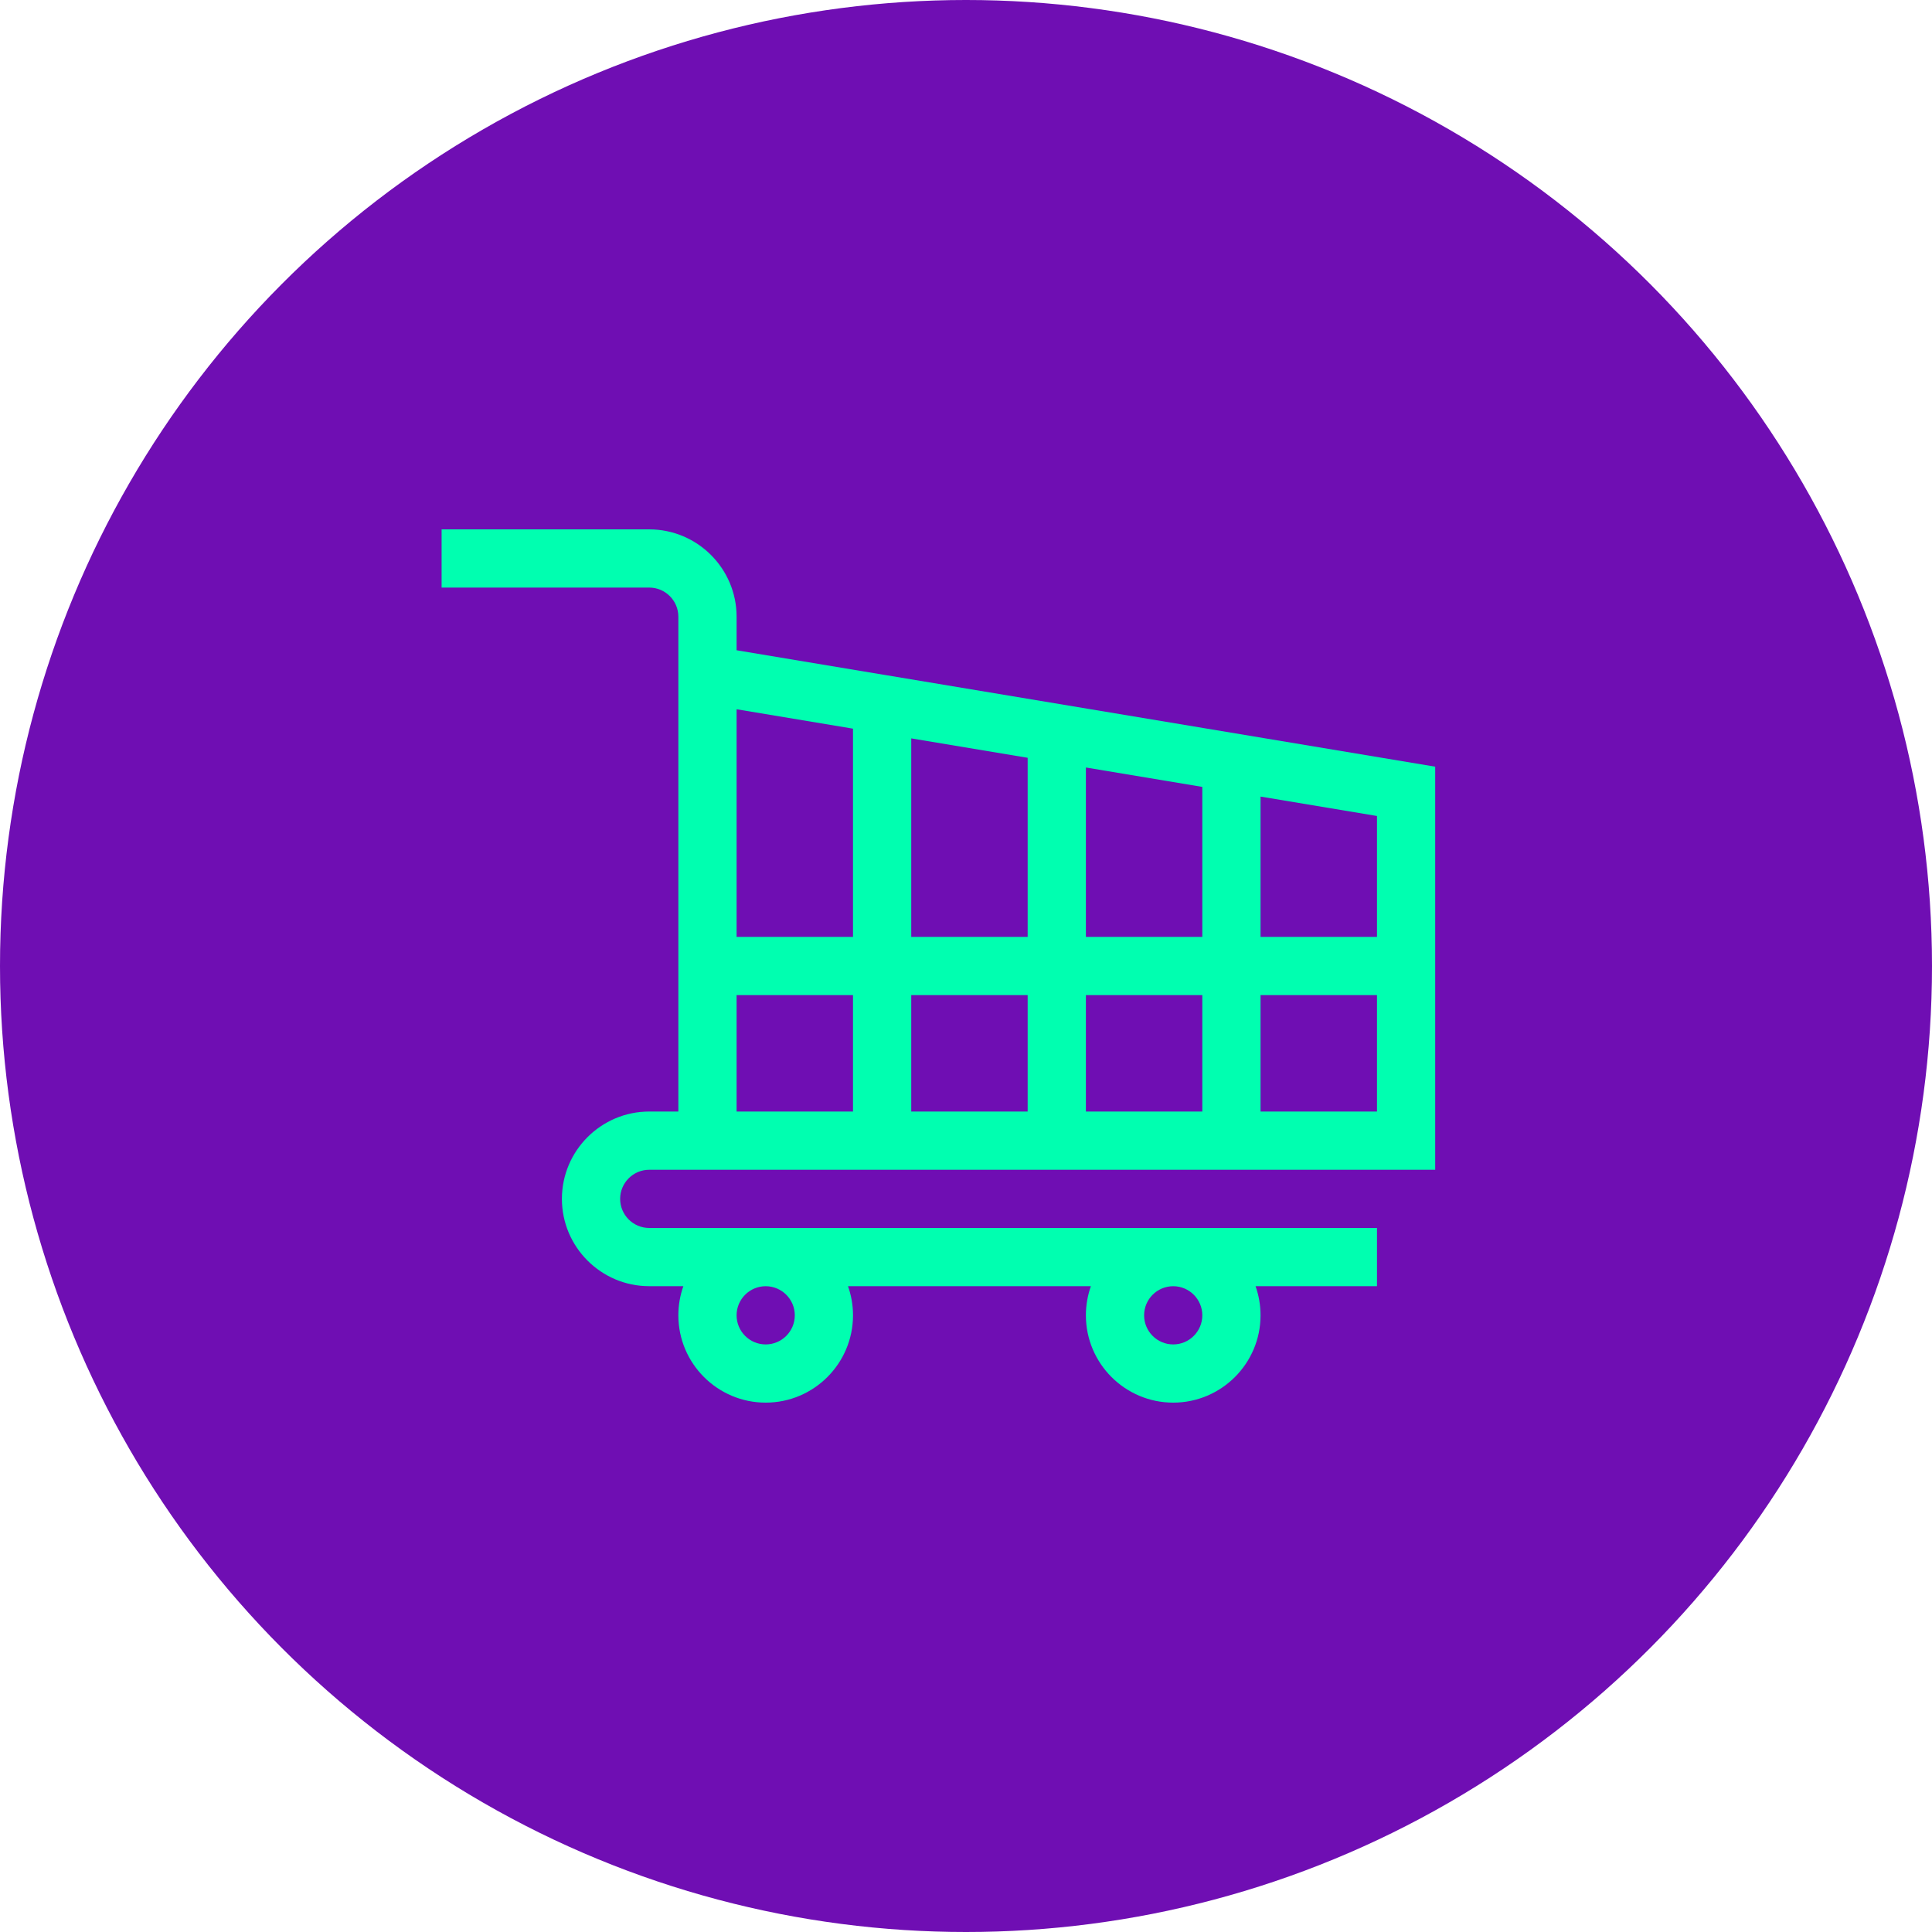
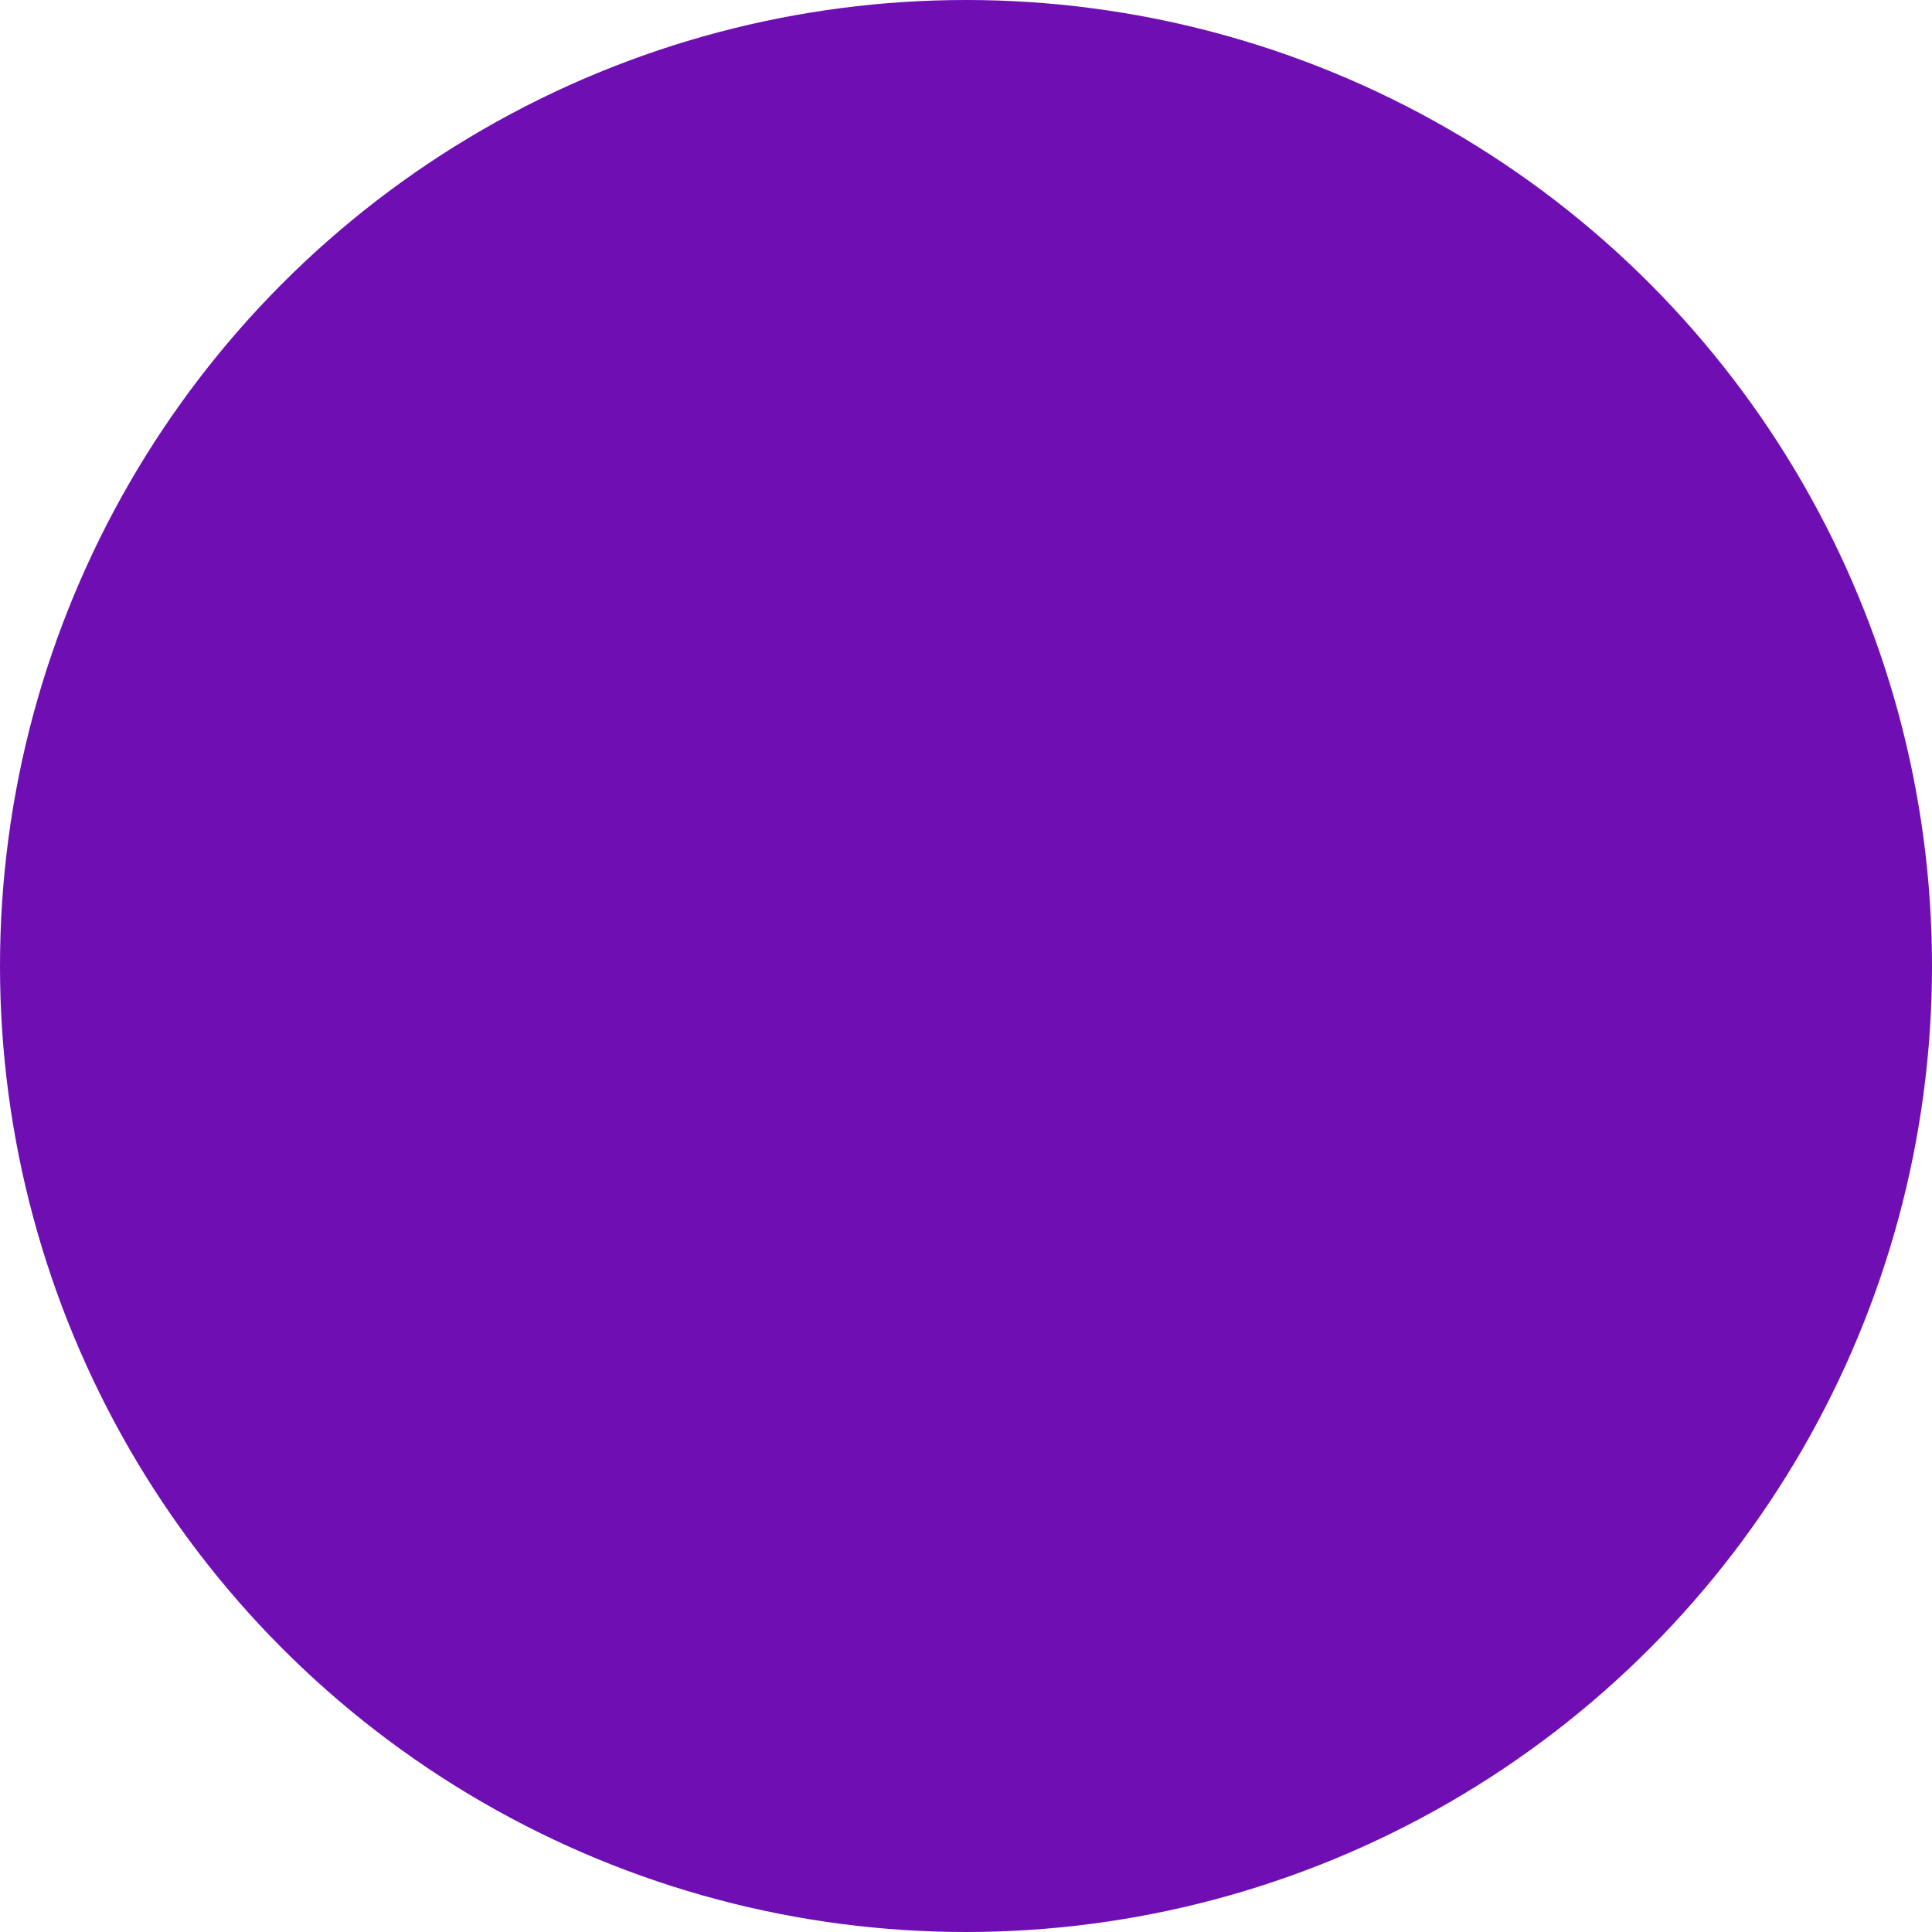
<svg xmlns="http://www.w3.org/2000/svg" width="70" height="70" viewBox="0 0 70 70" fill="none">
  <circle cx="35" cy="35" r="35" fill="#6F0EB3" />
-   <path d="M26.688 22.344C26.688 20.599 25.268 19.18 23.523 19.18H16V21.289H23.523C24.105 21.289 24.578 21.762 24.578 22.344V40.273H23.523C21.779 40.273 20.359 41.693 20.359 43.438C20.359 45.182 21.779 46.601 23.523 46.601H24.759C24.642 46.931 24.578 47.287 24.578 47.656C24.578 49.401 25.998 50.82 27.742 50.82C29.487 50.82 30.906 49.401 30.906 47.656C30.906 47.287 30.842 46.931 30.725 46.601H39.525C39.408 46.931 39.344 47.287 39.344 47.656C39.344 49.401 40.763 50.82 42.508 50.82C44.252 50.82 45.672 49.401 45.672 47.656C45.672 47.287 45.608 46.932 45.491 46.602H49.891V44.492H23.523C22.942 44.492 22.469 44.019 22.469 43.438C22.469 42.856 22.942 42.383 23.523 42.383H52V27.778L26.688 23.56V22.344ZM28.797 47.656C28.797 48.238 28.324 48.711 27.742 48.711C27.161 48.711 26.688 48.238 26.688 47.656C26.688 47.075 27.161 46.602 27.742 46.602C28.324 46.602 28.797 47.075 28.797 47.656ZM43.562 47.656C43.562 48.238 43.089 48.711 42.508 48.711C41.926 48.711 41.453 48.238 41.453 47.656C41.453 47.075 41.926 46.602 42.508 46.602C43.089 46.602 43.562 47.075 43.562 47.656ZM26.688 36.055H30.906V40.273H26.688V36.055ZM39.344 33.945V27.808L43.562 28.511V33.945H39.344ZM43.562 36.055V40.273H39.344V36.055H43.562ZM37.234 33.945H33.016V26.753L37.234 27.456V33.945ZM37.234 36.055V40.273H33.016V36.055H37.234ZM45.672 40.273V36.055H49.891V40.273H45.672ZM49.891 33.945H45.672V28.862L49.891 29.565V33.945ZM30.906 26.401V33.945H26.688V25.698L30.906 26.401Z" fill="#00FFB0" />
</svg>